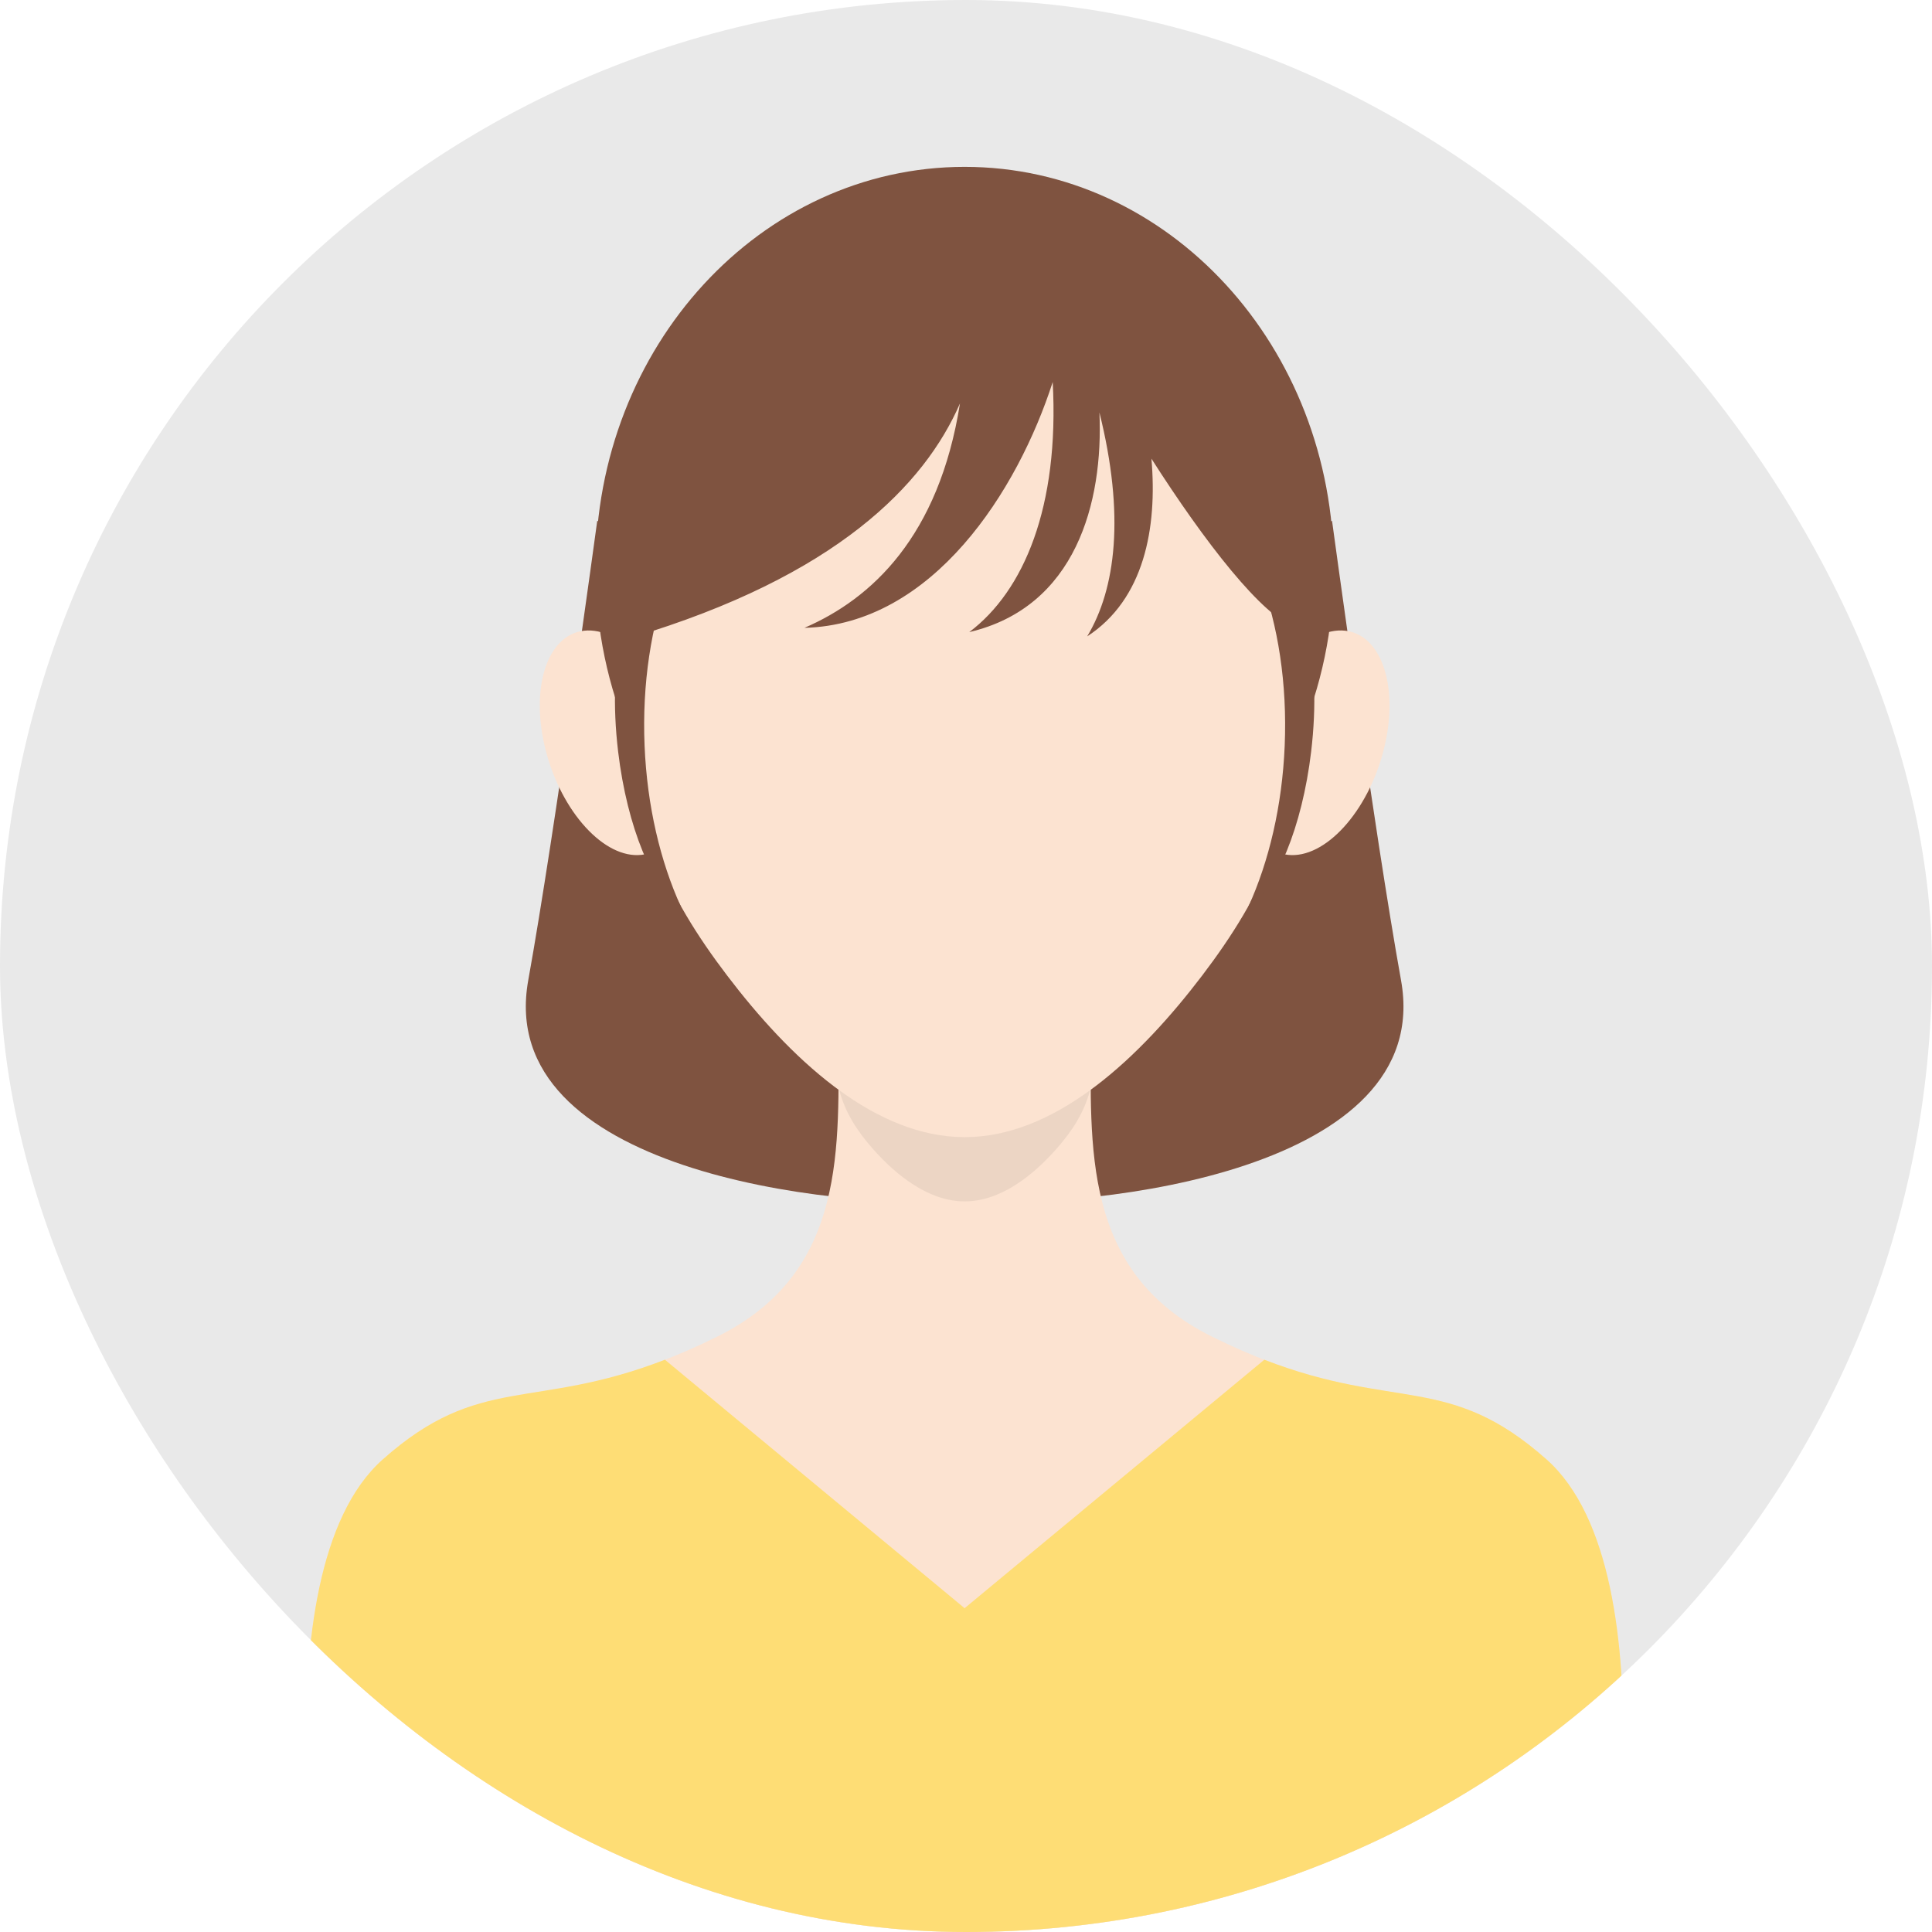
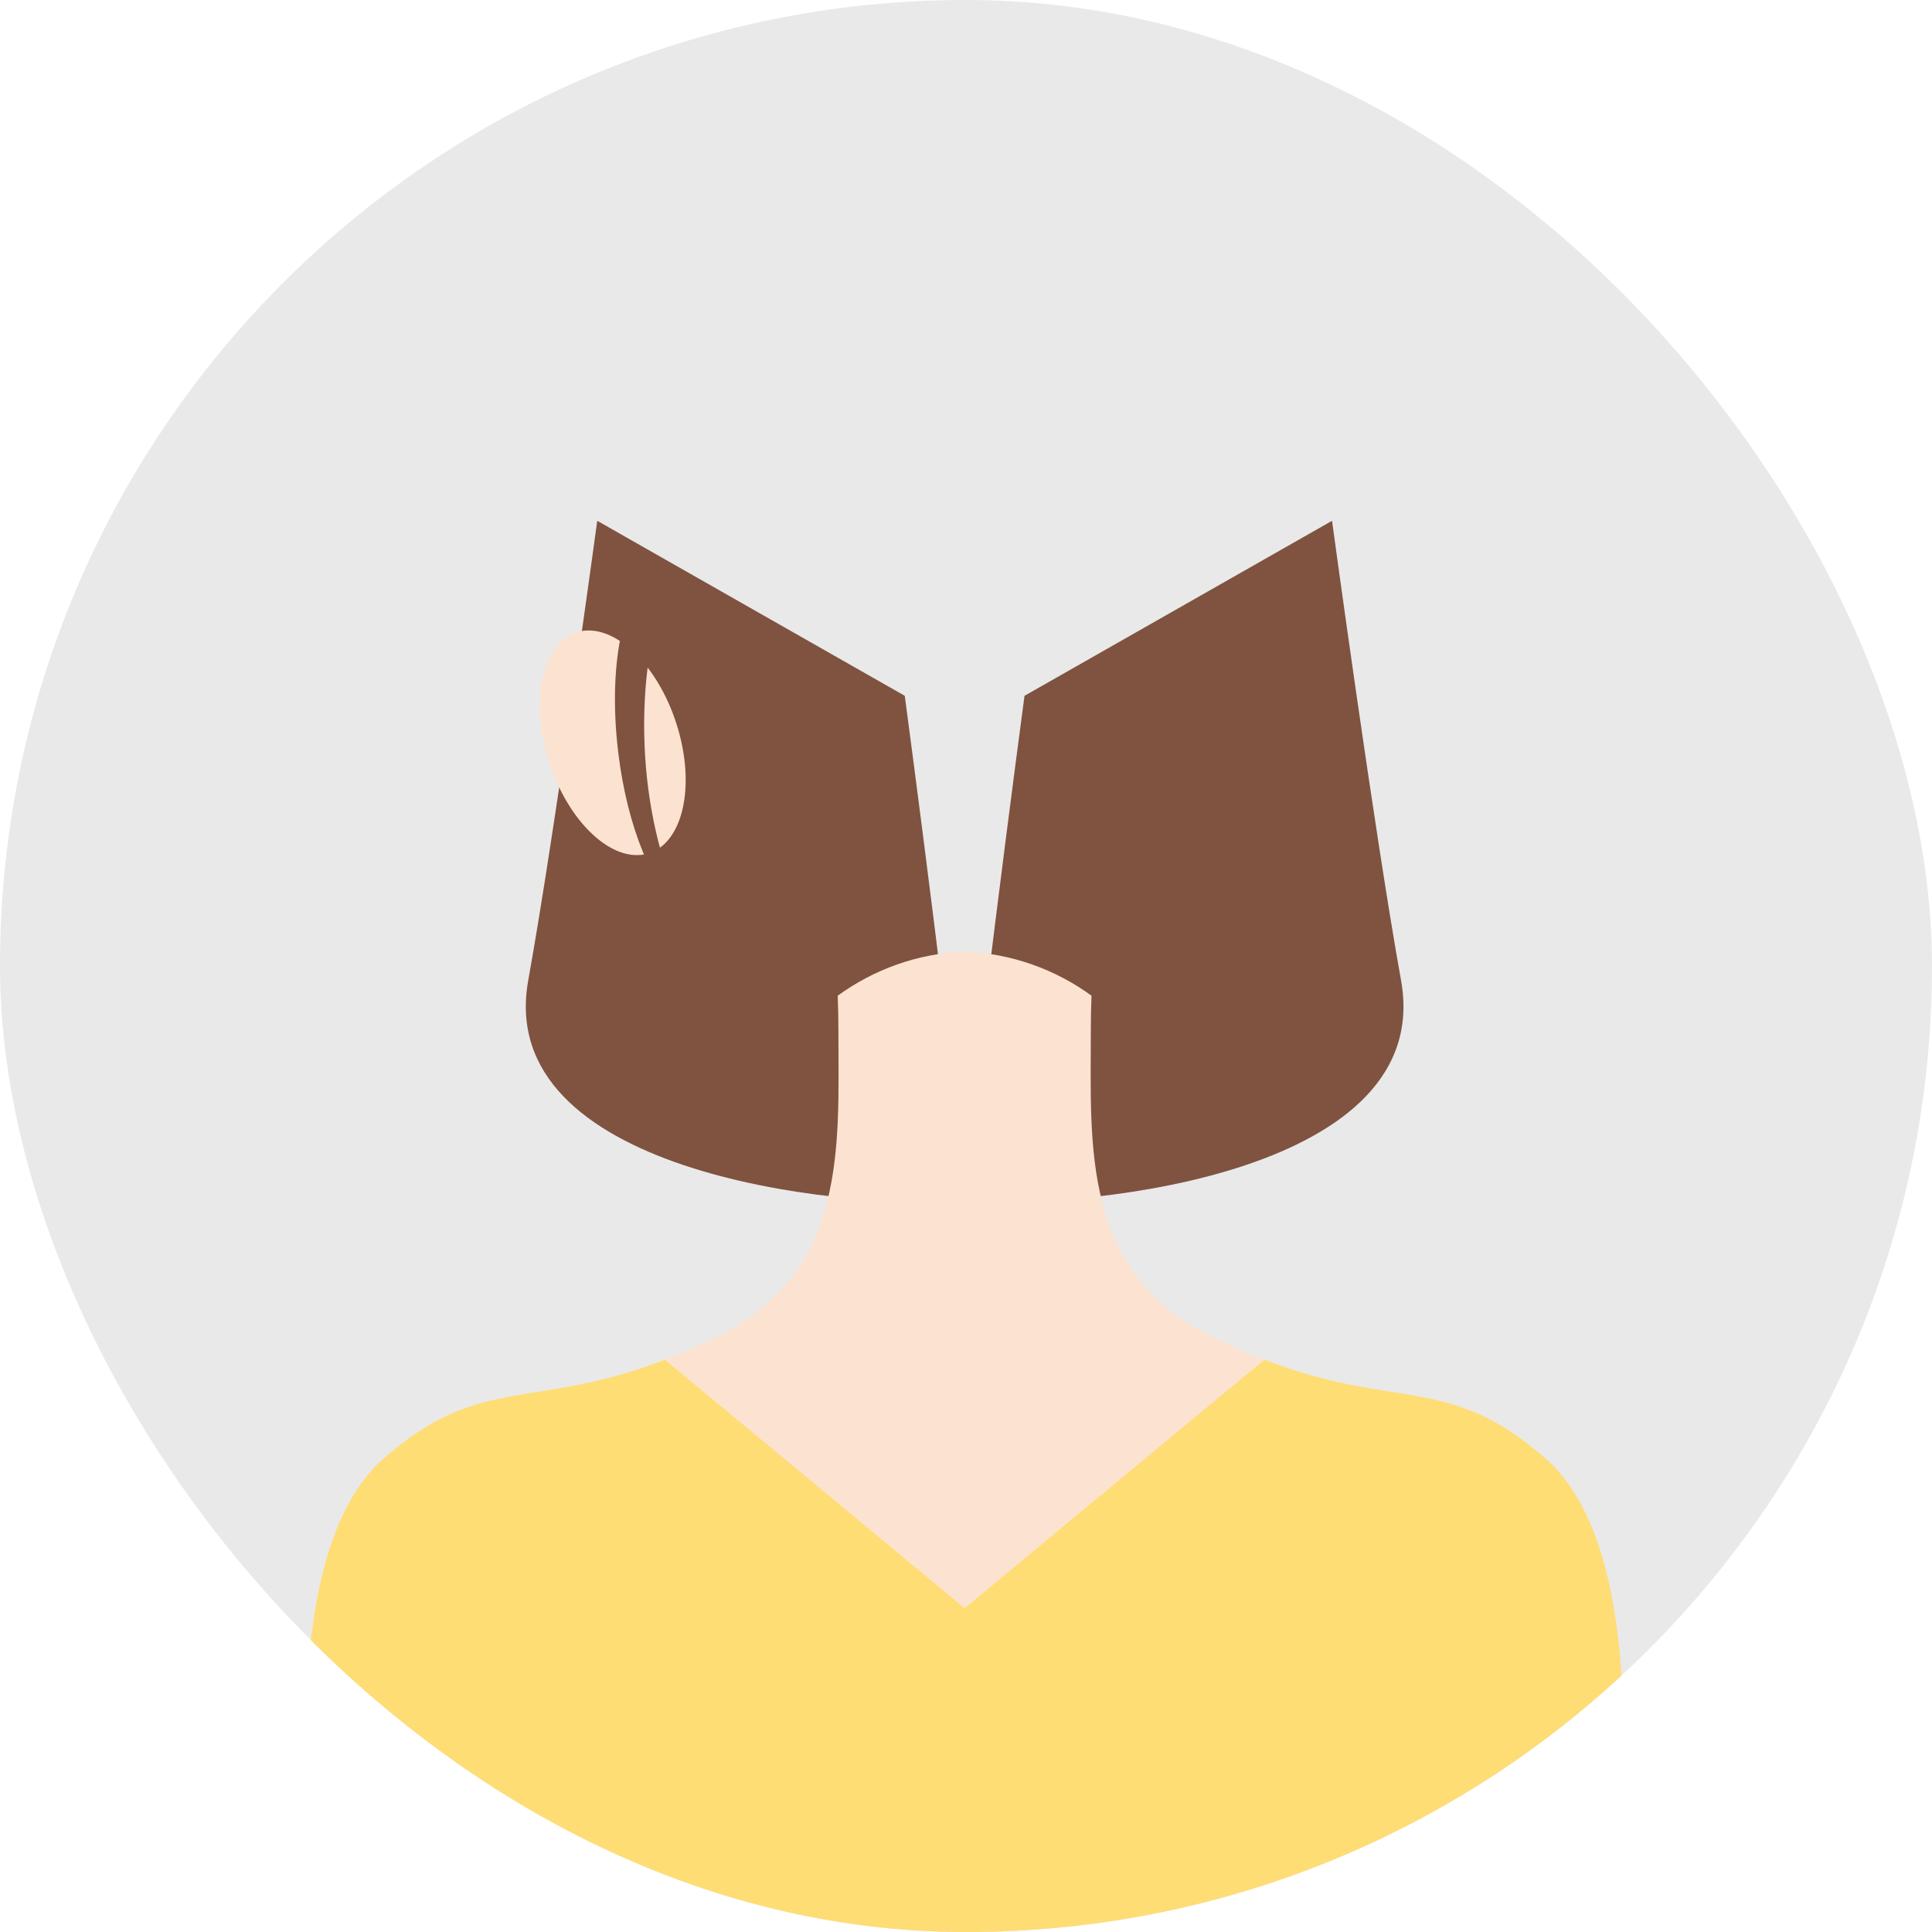
<svg xmlns="http://www.w3.org/2000/svg" width="180" height="180" viewBox="0 0 180 180" fill="none">
  <g clip-path="url(#clip0_4061_102)">
    <rect width="180" height="180" fill="#E9E9E9" />
    <g clip-path="url(#clip1_4061_102)">
      <path d="M55.644 48.521C55.644 48.521 51.709 77.501 49.216 91.328C46.022 109.047 77.432 112.654 89.796 111.931C89.796 105.945 84.296 64.827 84.296 64.827L55.644 48.521Z" fill="#7F5340" />
      <path d="M124.103 48.521C124.103 48.521 128.038 77.501 130.531 91.328C133.725 109.047 102.315 112.654 89.951 111.931C89.951 105.945 95.451 64.827 95.451 64.827L124.103 48.521Z" fill="#7F5340" />
-       <path d="M121.159 64.826C121.159 76.183 117.655 83.459 111.996 90.899C106.333 98.338 98.514 105.945 89.875 105.945C81.236 105.945 73.418 98.342 67.754 90.899C62.092 83.459 58.592 76.178 58.592 64.826C58.592 53.474 62.096 43.191 67.754 35.751C73.418 28.312 81.236 23.708 89.875 23.708C98.514 23.708 106.333 28.312 111.996 35.751C117.659 43.191 121.159 53.47 121.159 64.826Z" fill="#FCE3D1" />
      <path d="M63.336 68.52C64.81 74.288 63.205 79.269 59.753 79.646C56.301 80.023 52.311 75.654 50.837 69.887C49.362 64.12 50.967 59.139 54.419 58.761C57.871 58.384 61.861 62.753 63.336 68.52Z" fill="#FCE3D1" />
-       <path d="M116.411 68.52C114.937 74.288 116.542 79.269 119.993 79.646C123.445 80.023 127.436 75.654 128.91 69.887C130.384 64.12 128.779 59.139 125.327 58.761C121.876 58.384 117.885 62.753 116.411 68.52Z" fill="#FCE3D1" />
      <path d="M118.321 53.76C118.02 53.725 117.719 53.752 117.417 53.84C119.074 58.269 119.934 63.675 119.692 69.478C119.458 75.098 118.222 80.266 116.308 84.472C118.888 82.84 121.317 77.084 122.157 70.026C123.183 61.422 121.464 54.138 118.321 53.764V53.76Z" fill="#7F5340" />
      <path d="M61.426 53.76C61.727 53.725 62.028 53.752 62.329 53.84C60.673 58.269 59.813 63.675 60.054 69.478C60.288 75.098 61.525 80.266 63.439 84.472C60.859 82.84 58.43 77.084 57.59 70.026C56.563 61.422 58.283 54.138 61.426 53.764V53.76Z" fill="#7F5340" />
      <path d="M144.076 135.962C133.915 126.941 128.93 132.498 112.856 124.498C100.742 118.469 101.629 106.771 101.629 96.122C101.629 94.99 101.649 93.87 101.693 92.766C98.344 90.331 94.278 88.834 89.871 88.655C85.465 88.83 81.399 90.331 78.05 92.766C78.09 93.87 78.113 94.99 78.113 96.122C78.113 106.771 79.001 118.469 66.886 124.498C50.813 132.502 45.828 126.941 35.667 135.962C23.596 146.674 30.436 183.273 30.436 183.273H149.307C149.307 183.273 156.143 146.674 144.076 135.962Z" fill="#FCE3D1" />
-       <path d="M89.875 105.945C85.746 105.945 81.803 104.205 78.193 101.576C78.751 103.661 79.845 105.361 81.315 107.029C83.507 109.512 86.531 111.931 89.875 111.931C93.22 111.931 96.244 109.516 98.435 107.029C99.909 105.361 100.999 103.661 101.558 101.576C97.948 104.205 94.005 105.945 89.875 105.945Z" fill="#ECD5C4" />
      <path d="M144.076 135.962C135.037 127.938 130.091 131.442 117.794 126.683L89.871 149.832L61.949 126.683C49.656 131.442 44.706 127.938 35.671 135.962C23.6 146.674 30.44 183.273 30.44 183.273H149.311C149.311 183.273 156.147 146.674 144.08 135.962H144.076Z" fill="#FEDD75" />
-       <path d="M124.265 52.938C124.265 32.288 108.87 15.546 89.875 15.546C70.881 15.546 55.485 32.288 55.485 52.938C55.485 58.634 56.658 64.028 58.751 68.858C58.648 67.571 58.592 66.229 58.592 64.826C58.592 62.98 58.695 61.168 58.874 59.389C77.911 53.693 86.134 45.181 89.439 37.586C87.474 49.999 81.197 55.798 74.947 58.495C86.931 58.189 94.829 45.685 98.079 35.592C98.705 47.234 95.384 55.067 90.303 58.892C100.234 56.561 102.806 46.813 102.43 38.428C104.819 48.005 103.956 54.853 101.292 59.289C106.595 55.842 107.839 49.193 107.276 42.734C112.23 50.487 117.663 57.53 120.79 58.491C121.032 60.557 121.158 62.67 121.158 64.823C121.158 66.225 121.103 67.567 121 68.854C123.092 64.024 124.265 58.626 124.265 52.934V52.938Z" fill="#7F5340" />
    </g>
  </g>
  <defs>
    <clipPath id="clip0_4061_102">
      <rect width="180" height="180" rx="90" fill="white" />
    </clipPath>
    <clipPath id="clip1_4061_102">
      <rect width="122.727" height="167.727" fill="white" transform="translate(28.51 15.546)" />
    </clipPath>
  </defs>
</svg>